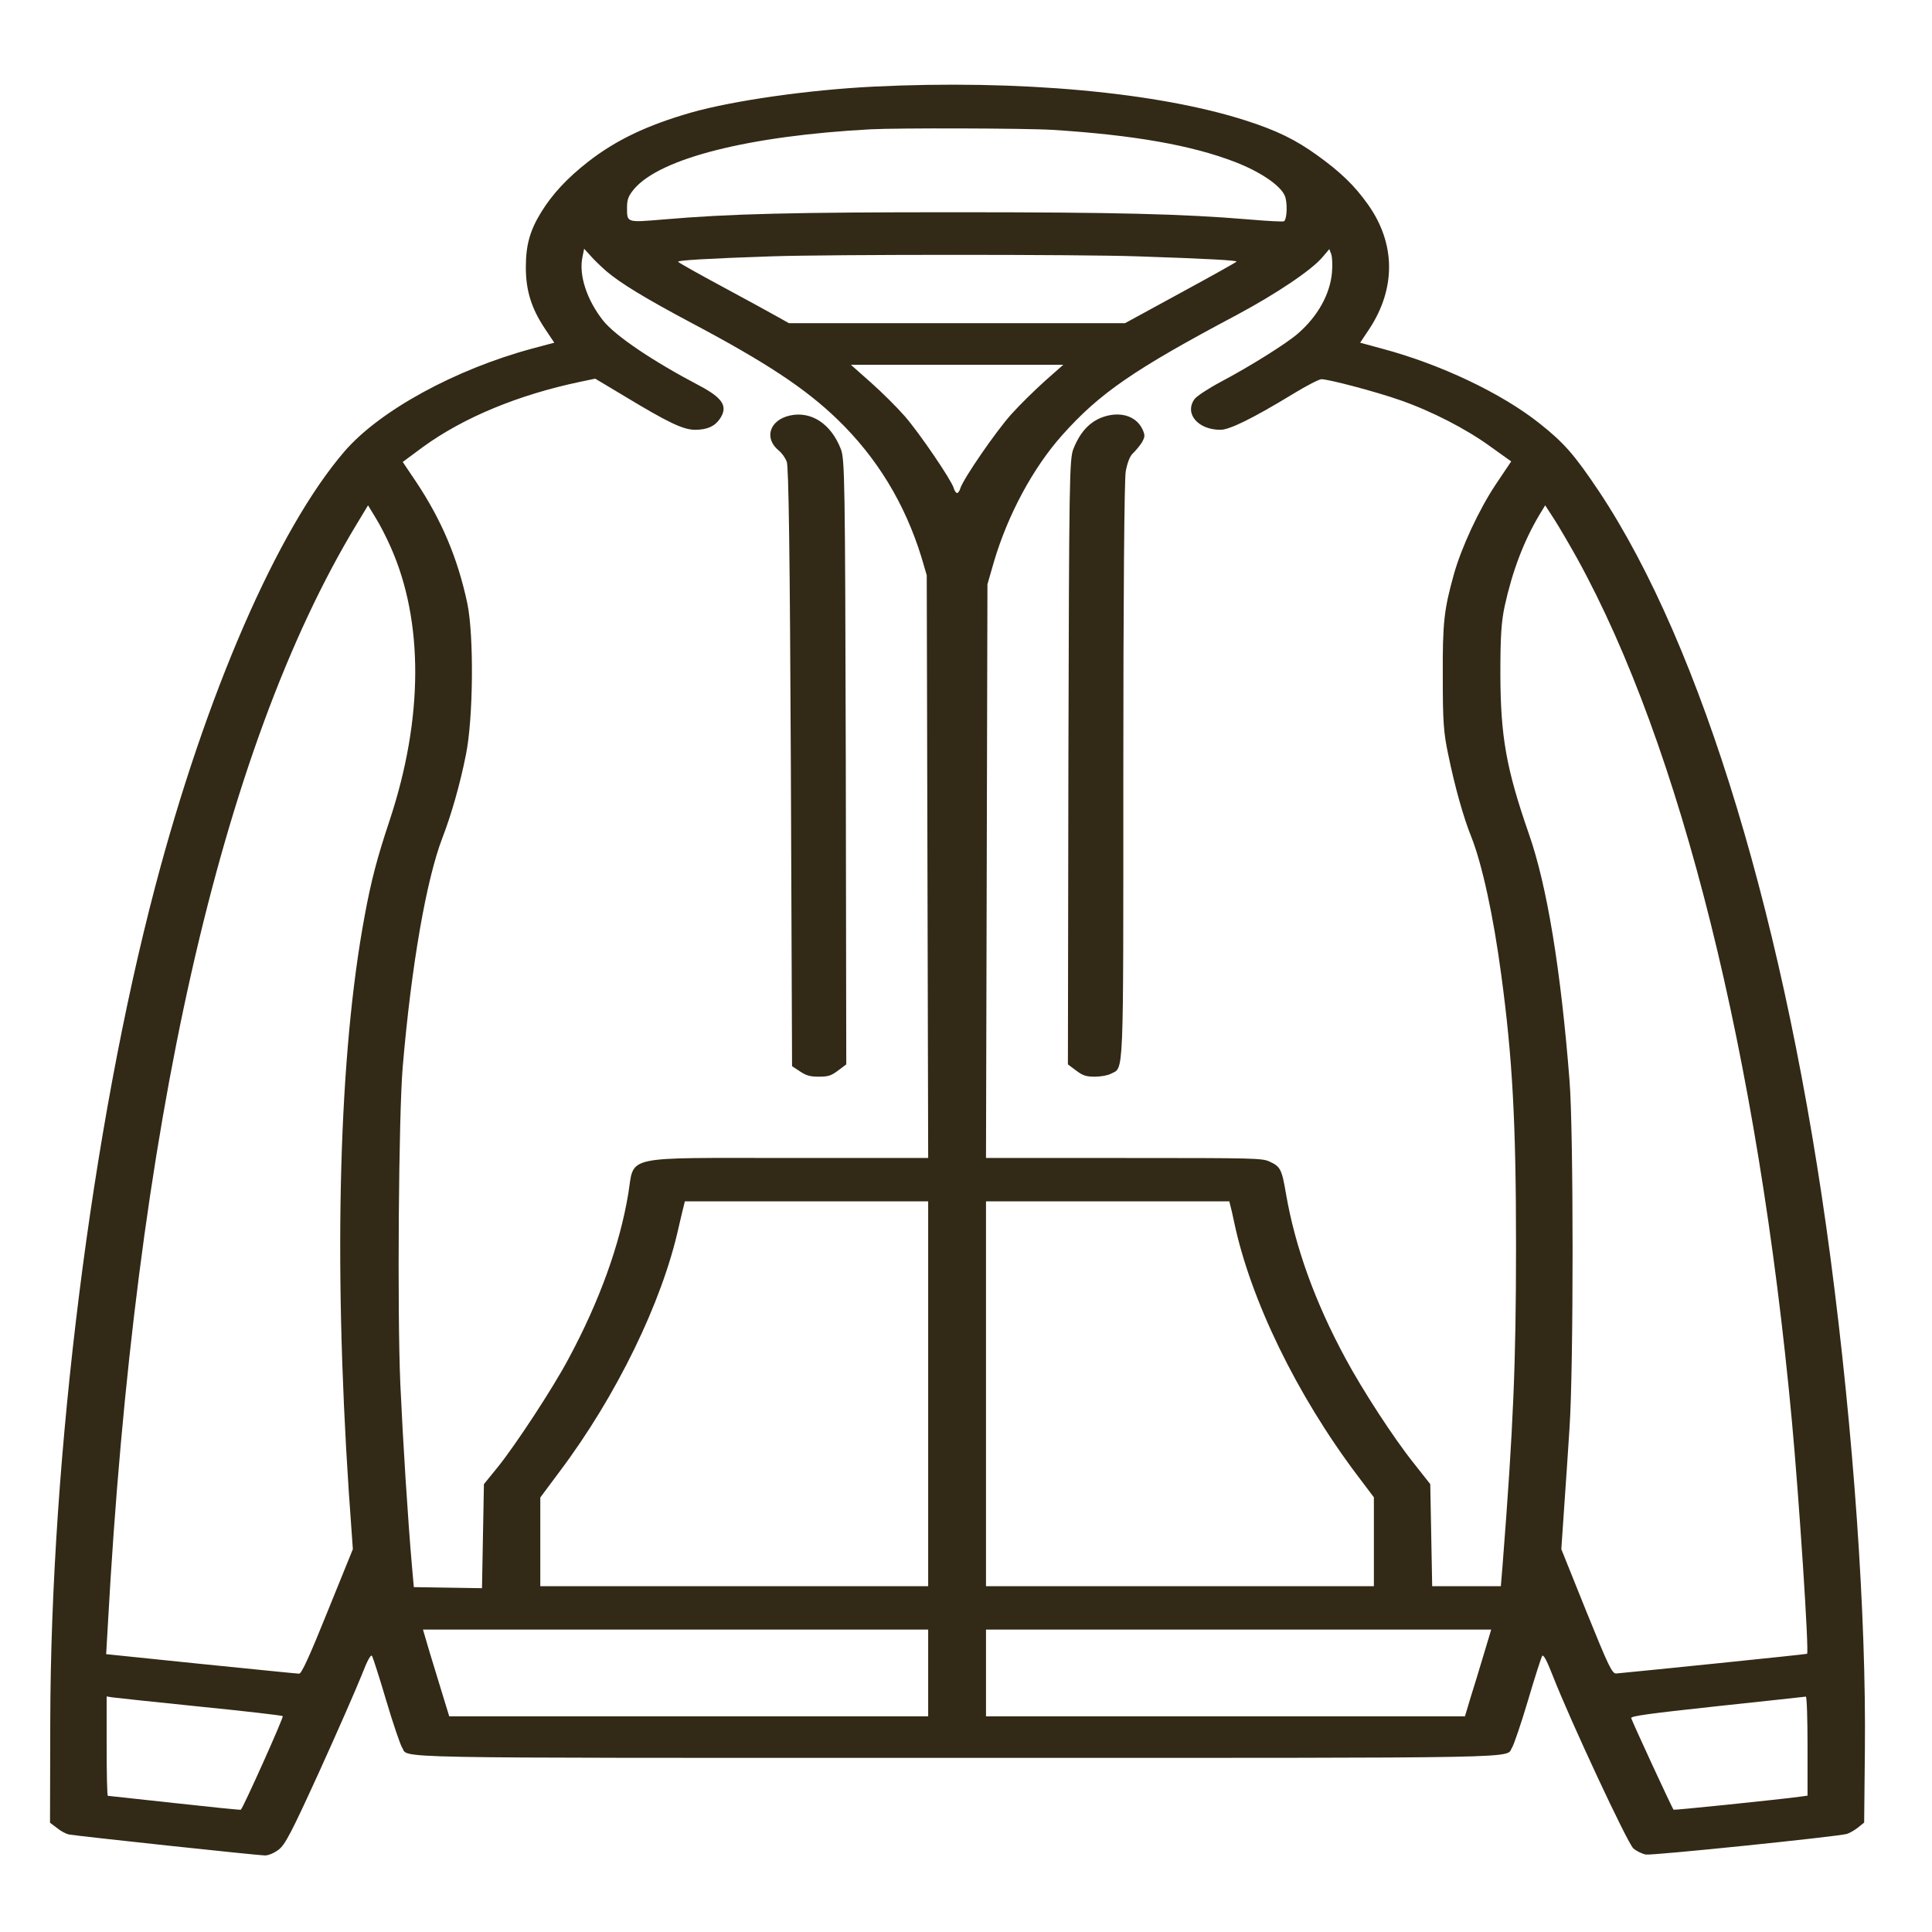
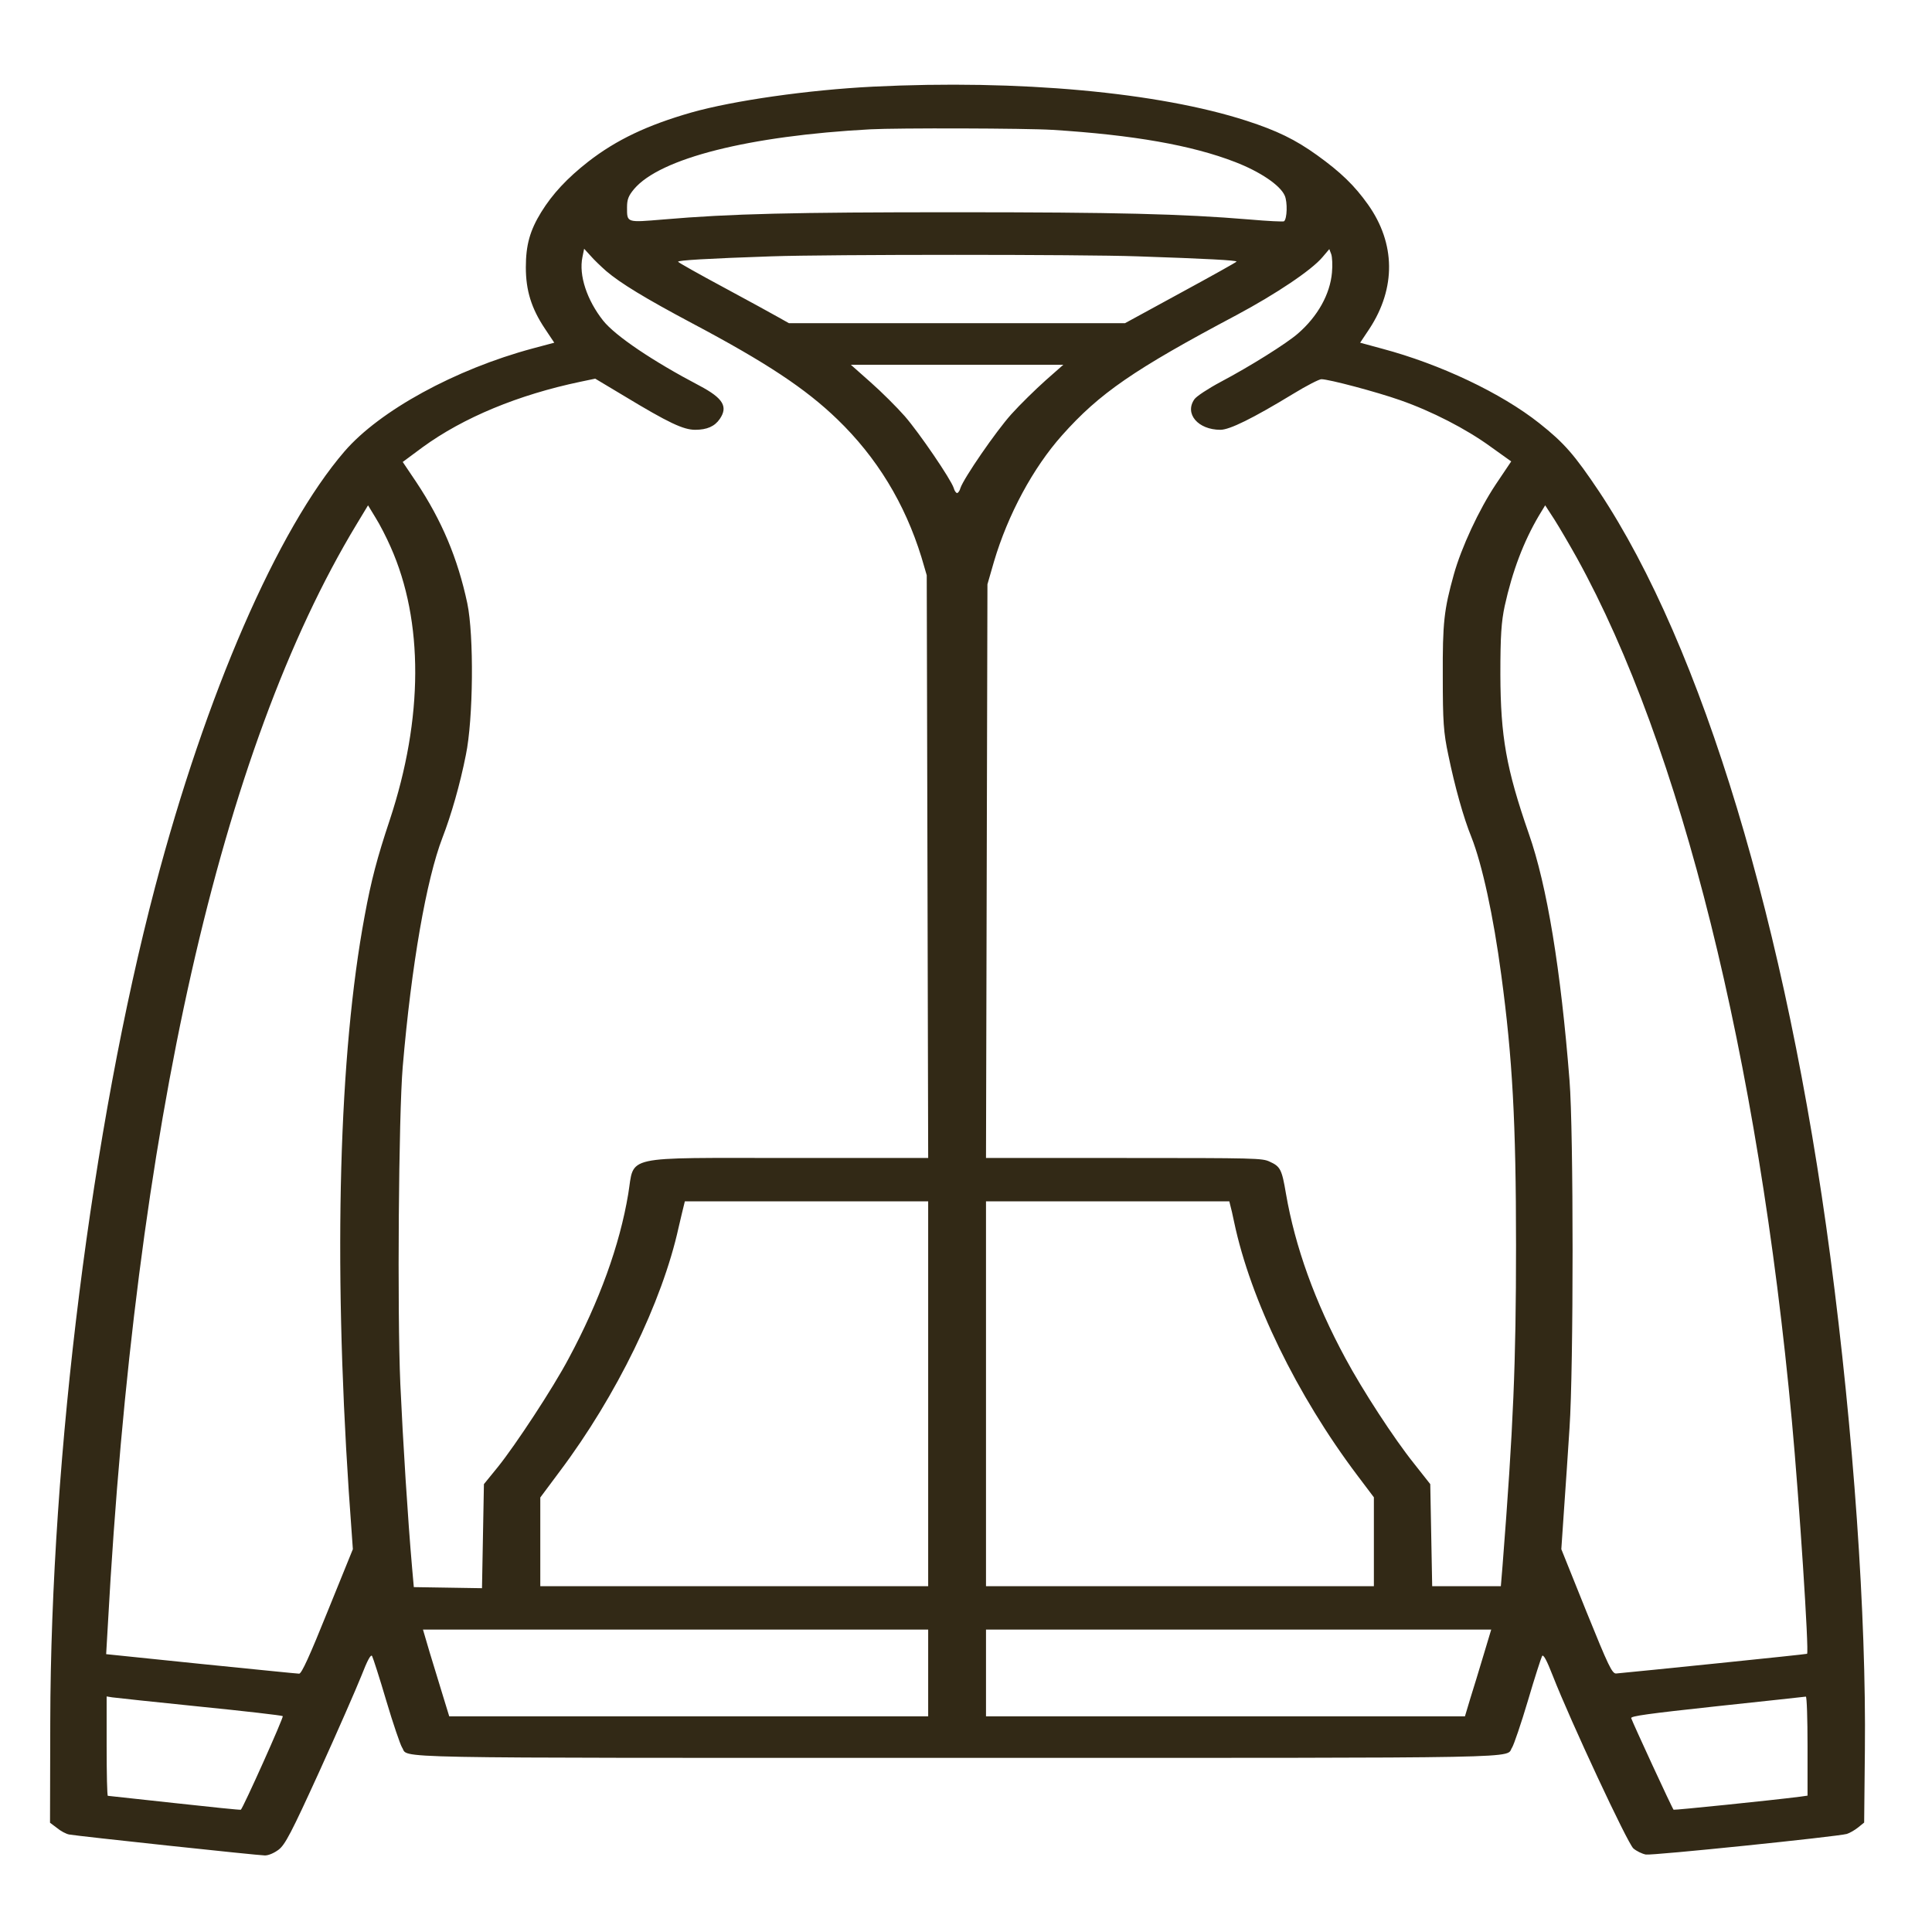
<svg xmlns="http://www.w3.org/2000/svg" version="1.1" width="417px" height="417px" style="shape-rendering:geometricPrecision; text-rendering:geometricPrecision; image-rendering:optimizeQuality; fill-rule:evenodd; clip-rule:evenodd">
  <g transform="matrix(0.052, 0, 0, -0.039, 10.537, 400.867)" fill="#000000" stroke="none" style="">
    <path d="M3420 9799 c-268 -18 -578 -77 -753 -143 -183 -70 -311 -151 -428 -272 -88 -92 -148 -178 -195 -279 -47 -102 -64 -182 -64 -306 0 -128 23 -227 79 -339 l39 -78 -90 -32 c-321 -115 -635 -344 -781 -570 -278 -431 -575 -1342 -786 -2411 -262 -1328 -433 -3141 -435 -4621 l-1 -557 29 -29 c15 -17 38 -33 50 -36 36 -9 786 -116 813 -116 15 0 38 13 57 32 27 28 52 91 169 433 75 220 153 458 174 528 26 89 40 123 45 110 4 -10 31 -121 59 -248 28 -126 58 -242 65 -257 32 -62 -141 -58 2304 -58 2445 0 2272 -4 2304 58 7 15 37 131 65 257 28 127 55 238 59 248 5 13 19 -21 45 -110 73 -249 310 -926 334 -954 13 -15 36 -30 52 -34 29 -6 793 99 834 114 12 5 33 21 47 36 l25 27 3 401 c6 743 -47 1754 -143 2727 -182 1837 -532 3379 -960 4238 -103 205 -145 269 -248 378 -158 167 -411 327 -653 413 l-91 33 39 78 c110 225 108 471 -6 686 -57 107 -114 180 -212 274 -90 86 -165 135 -292 190 -366 158 -945 229 -1552 189z m745 -239 c336 -28 579 -85 759 -178 103 -53 187 -128 206 -186 12 -36 10 -129 -3 -142 -3 -3 -68 1 -144 10 -280 31 -552 40 -1223 40 -669 0 -930 -8 -1209 -40 -154 -17 -151 -19 -151 67 0 44 6 64 29 101 108 171 478 295 981 331 112 8 647 6 755 -3z m-1851 -782 c59 -67 161 -150 357 -289 307 -217 470 -361 602 -531 164 -211 280 -465 349 -763 l22 -100 3 -1612 3 -1613 -572 0 c-707 0 -646 18 -673 -199 -35 -282 -120 -595 -247 -910 -65 -164 -221 -480 -294 -601 l-58 -95 -4 -288 -4 -288 -141 3 -142 3 -7 105 c-18 274 -38 698 -49 1020 -13 404 -7 1487 10 1755 36 562 98 1036 165 1268 36 124 73 295 97 457 31 199 34 662 6 840 -40 250 -106 458 -211 669 l-57 113 83 82 c169 164 397 290 655 362 l61 17 119 -95 c186 -150 247 -188 296 -188 49 0 81 19 102 60 35 68 14 115 -84 184 -193 135 -349 275 -400 360 -67 113 -102 251 -86 352 l7 46 26 -38 c14 -22 44 -60 66 -86z m3012 -8 c-8 -120 -59 -242 -141 -337 -47 -55 -199 -182 -321 -268 -52 -37 -101 -80 -109 -96 -42 -80 15 -169 108 -169 38 0 133 62 302 199 55 45 108 81 117 81 31 0 229 -70 327 -116 131 -61 274 -159 375 -257 l86 -82 -64 -127 c-70 -140 -143 -350 -174 -498 -41 -196 -47 -267 -46 -565 0 -249 3 -310 23 -435 27 -175 63 -347 96 -455 44 -149 91 -433 124 -765 46 -455 61 -811 61 -1495 0 -648 -11 -1004 -56 -1772 l-7 -113 -143 0 -142 0 -4 283 -4 282 -68 115 c-83 138 -214 407 -284 581 -127 313 -209 618 -247 912 -17 134 -23 150 -68 177 -31 19 -55 20 -605 20 l-572 0 3 1588 3 1587 27 125 c58 261 162 519 283 700 155 232 297 363 724 665 164 117 312 249 357 321 l28 44 8 -28 c4 -15 6 -61 3 -102z m-808 90 c290 -13 412 -22 412 -29 0 -3 -105 -81 -232 -173 l-231 -168 -698 0 -697 0 -44 33 c-24 18 -126 93 -228 166 -102 73 -186 136 -188 141 -3 8 123 18 388 30 237 11 1289 11 1518 0z m-381 -687 c-41 -49 -105 -132 -142 -187 -64 -95 -197 -353 -211 -408 -3 -16 -10 -28 -14 -28 -4 0 -11 12 -14 28 -12 49 -143 305 -203 397 -33 50 -96 134 -142 188 l-82 97 441 0 441 0 -74 -87z m-2718 -922 c137 -410 136 -947 -4 -1511 -52 -208 -77 -334 -104 -530 -107 -764 -130 -1897 -66 -3185 l17 -320 -105 -345 c-74 -245 -108 -345 -118 -344 -8 0 -191 25 -408 54 l-393 54 7 161 c113 2751 468 4847 1032 6091 l48 106 31 -68 c18 -38 46 -111 63 -163z m4924 -61 c431 -1041 752 -2759 892 -4775 30 -431 72 -1282 63 -1289 -2 -3 -710 -99 -792 -109 -17 -2 -32 40 -124 343 l-104 345 11 215 c6 118 17 323 23 455 17 331 17 1646 0 1925 -36 610 -93 1077 -169 1365 -94 361 -117 538 -118 880 0 215 4 292 18 380 32 193 78 355 142 500 l26 57 38 -78 c21 -44 63 -140 94 -214z m-2693 -4625 l0 -1065 -805 0 -805 0 0 246 0 245 81 145 c235 417 425 937 493 1349 10 55 19 110 22 123 l4 22 505 0 505 0 0 -1065z m1254 1043 c3 -13 10 -54 16 -93 68 -430 260 -957 511 -1401 l69 -122 0 -246 0 -246 -805 0 -805 0 0 1065 0 1065 505 0 505 0 4 -22z m-1254 -2588 l0 -240 -994 0 -994 0 -26 113 c-14 61 -39 169 -55 240 l-28 127 1048 0 1049 0 0 -240z m2305 98 c-18 -79 -42 -187 -55 -240 l-22 -98 -994 0 -994 0 0 240 0 240 1049 0 1048 0 -32 -142z m-5330 -284 c187 -25 343 -49 346 -53 5 -5 -164 -507 -174 -518 -2 -2 -126 15 -276 37 -149 22 -274 40 -276 40 -3 0 -5 124 -5 275 l0 275 23 -5 c12 -2 175 -26 362 -51z m6675 -219 l0 -274 -32 -6 c-117 -20 -521 -75 -524 -72 -5 5 -170 482 -176 507 -2 11 65 24 357 66 198 28 363 52 368 53 4 0 7 -123 7 -274z" style="fill: rgb(50, 41, 22);" />
-     <path d="M3076 7979 c-85 -25 -109 -127 -45 -195 11 -12 26 -39 32 -61 8 -27 13 -515 17 -1691 l5 -1654 33 -29 c26 -23 42 -29 78 -29 39 0 51 5 80 34 l34 34 -2 1674 c-3 1570 -4 1677 -21 1733 -41 139 -123 210 -211 184z" style="fill: rgb(50, 41, 22);" />
-     <path d="M4370 7968 c-52 -27 -90 -83 -117 -173 -17 -56 -18 -163 -21 -1733 l-2 -1674 34 -34 c28 -28 41 -34 78 -34 24 0 54 7 66 16 55 38 52 -61 52 1666 0 967 4 1622 10 1668 7 49 17 84 30 100 11 14 28 41 37 60 13 31 14 40 2 74 -27 75 -96 101 -169 64z" style="fill: rgb(50, 41, 22);" />
  </g>
</svg>